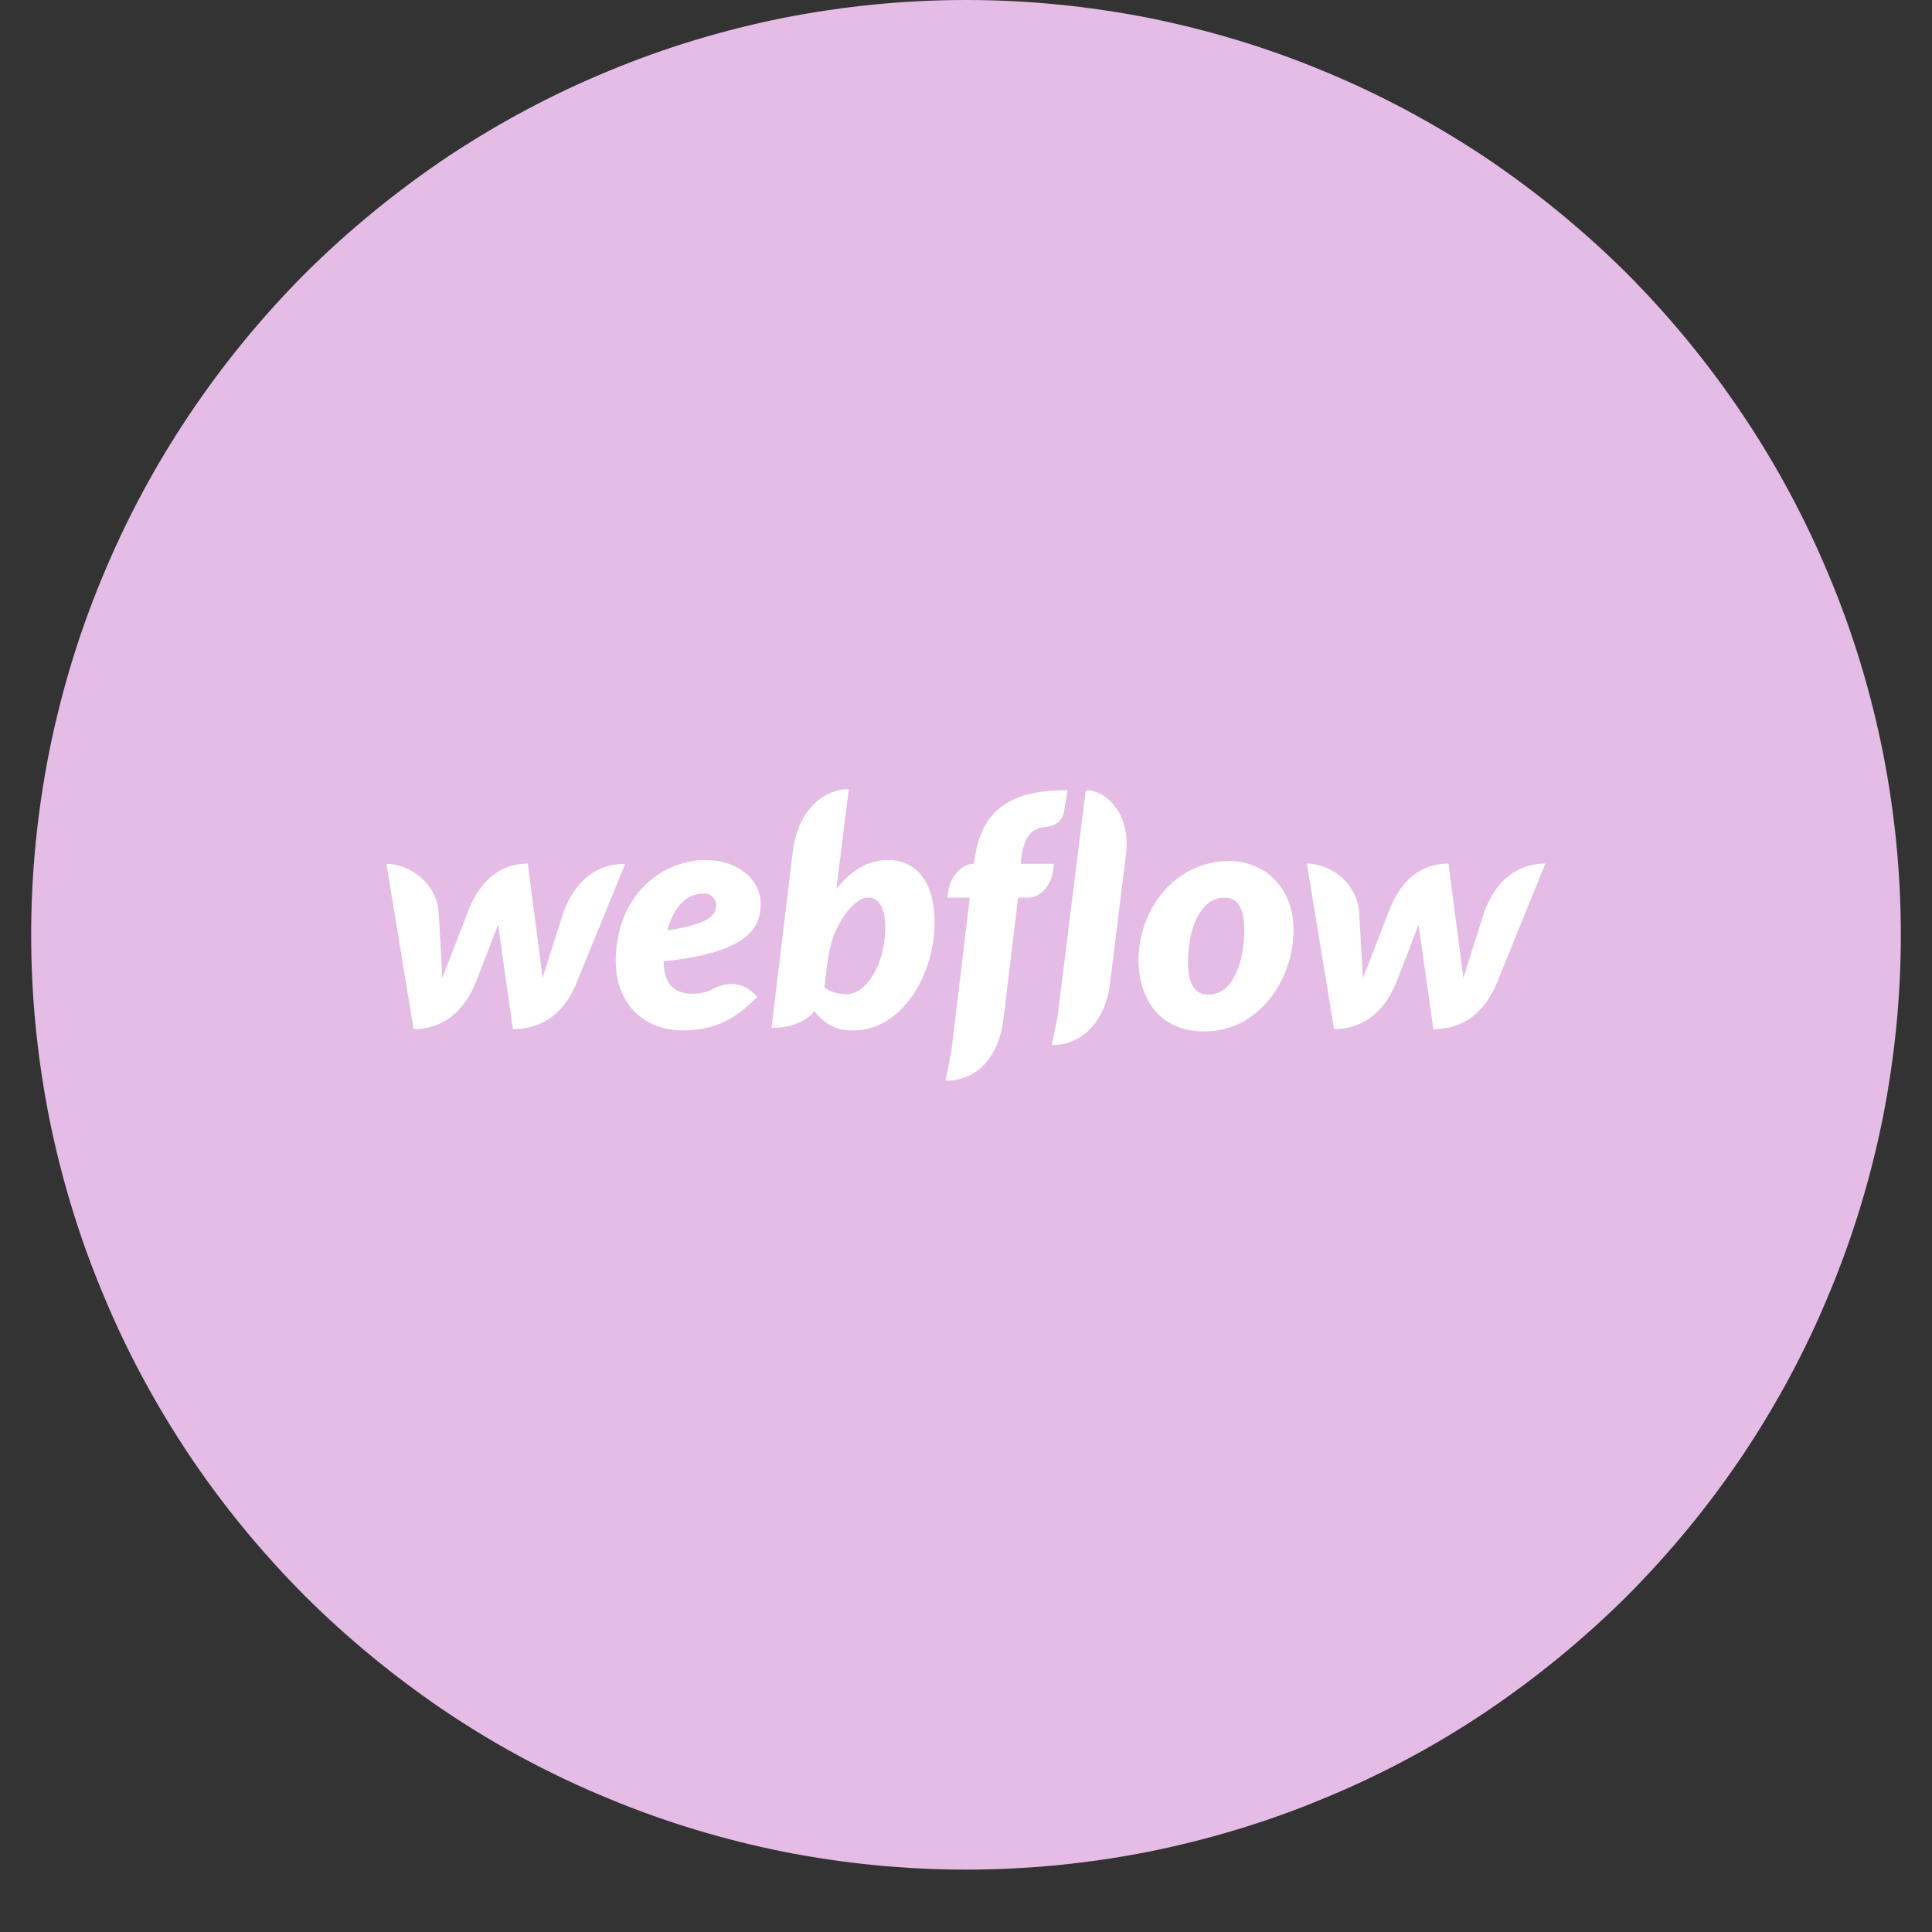
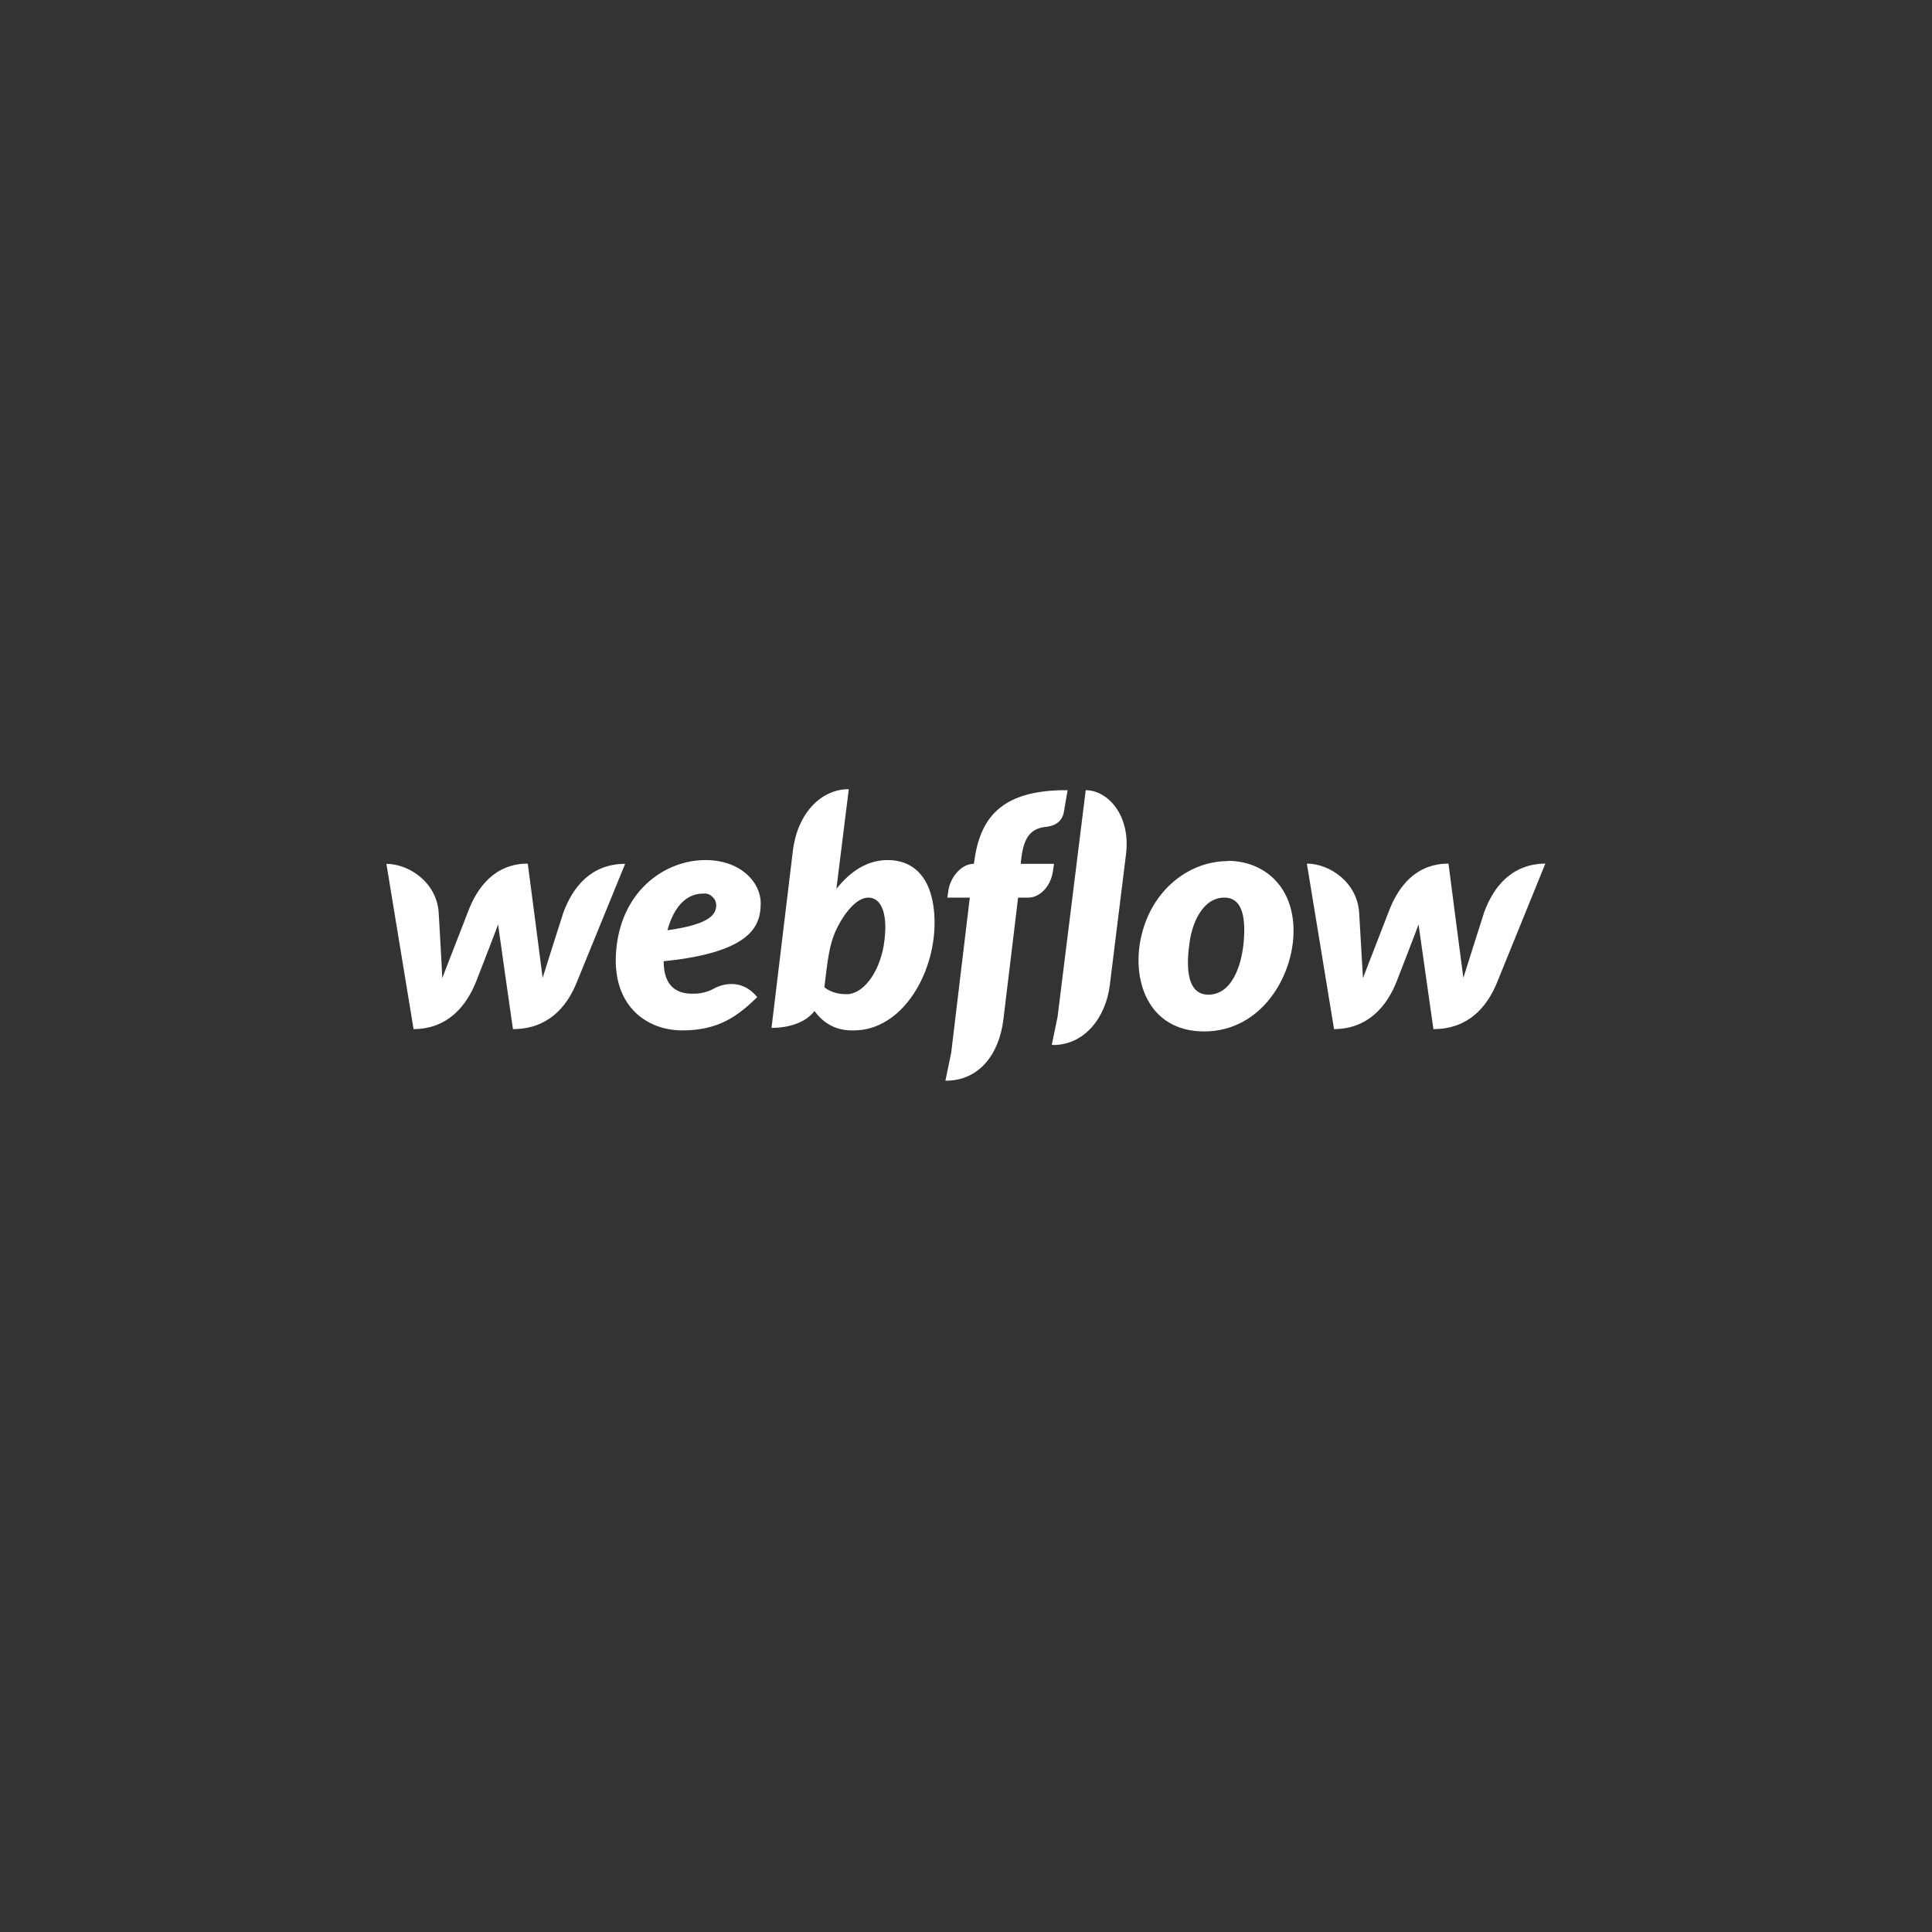
<svg xmlns="http://www.w3.org/2000/svg" width="40" zoomAndPan="magnify" viewBox="0 0 30 30" height="40" preserveAspectRatio="xMidYMid meet" version="1.0">
  <rect x="0" y="0" width="30" height="30" fill="#333333" stroke="none" />
  <defs>
    <clipPath id="8829cb9ae2">
-       <path d="M 0.484 0 L 29.516 0 L 29.516 29.031 L 0.484 29.031 Z M 0.484 0 " clip-rule="nonzero" />
+       <path d="M 0.484 0 L 29.516 0 L 29.516 29.031 L 0.484 29.031 M 0.484 0 " clip-rule="nonzero" />
    </clipPath>
  </defs>
  <g clip-path="url(#8829cb9ae2)">
-     <path fill="#e5bce6" d="M 29.516 14.516 C 29.516 15.469 29.422 16.414 29.238 17.348 C 29.051 18.281 28.777 19.191 28.41 20.07 C 28.047 20.953 27.598 21.789 27.07 22.582 C 26.539 23.375 25.938 24.105 25.266 24.781 C 24.59 25.453 23.855 26.055 23.066 26.586 C 22.273 27.117 21.438 27.562 20.555 27.926 C 19.676 28.293 18.766 28.566 17.832 28.754 C 16.898 28.938 15.953 29.031 15 29.031 C 14.047 29.031 13.102 28.938 12.168 28.754 C 11.234 28.566 10.324 28.293 9.445 27.926 C 8.562 27.562 7.727 27.117 6.934 26.586 C 6.145 26.055 5.41 25.453 4.734 24.781 C 4.062 24.105 3.461 23.375 2.93 22.582 C 2.402 21.789 1.953 20.953 1.59 20.07 C 1.223 19.191 0.949 18.281 0.762 17.348 C 0.578 16.414 0.484 15.469 0.484 14.516 C 0.484 13.562 0.578 12.617 0.762 11.684 C 0.949 10.75 1.223 9.84 1.59 8.961 C 1.953 8.082 2.402 7.242 2.93 6.453 C 3.461 5.66 4.062 4.926 4.734 4.25 C 5.41 3.578 6.145 2.977 6.934 2.445 C 7.727 1.918 8.562 1.469 9.445 1.105 C 10.324 0.738 11.234 0.465 12.168 0.277 C 13.102 0.094 14.047 0 15 0 C 15.953 0 16.898 0.094 17.832 0.277 C 18.766 0.465 19.676 0.738 20.555 1.105 C 21.438 1.469 22.273 1.918 23.066 2.445 C 23.855 2.977 24.59 3.578 25.266 4.25 C 25.938 4.926 26.539 5.66 27.07 6.453 C 27.598 7.242 28.047 8.082 28.41 8.961 C 28.777 9.84 29.051 10.75 29.238 11.684 C 29.422 12.617 29.516 13.562 29.516 14.516 Z M 29.516 14.516 " fill-opacity="1" fill-rule="nonzero" />
-   </g>
+     </g>
  <path fill="#ffffff" d="M 11.812 14.023 C 11.812 13.699 11.5 13.355 10.953 13.355 C 10.344 13.355 9.676 13.805 9.574 14.699 C 9.469 15.598 10.027 16 10.594 16 C 11.156 16 11.453 15.781 11.758 15.484 C 11.496 15.16 11.164 15.309 11.098 15.344 C 10.988 15.406 10.871 15.434 10.746 15.43 C 10.527 15.43 10.305 15.332 10.305 14.926 C 11.707 14.785 11.812 14.348 11.812 14.023 Z M 11.121 14.074 C 11.109 14.176 11.07 14.348 10.363 14.445 C 10.512 13.914 10.797 13.875 10.93 13.875 C 10.984 13.871 11.031 13.891 11.07 13.934 C 11.109 13.973 11.125 14.02 11.121 14.078 Z M 8.75 14.164 C 8.75 14.164 8.449 15.105 8.426 15.184 C 8.418 15.105 8.195 13.41 8.195 13.41 C 7.684 13.41 7.41 13.777 7.266 14.16 C 7.266 14.16 6.898 15.105 6.867 15.188 C 6.867 15.113 6.812 14.172 6.812 14.172 C 6.781 13.699 6.348 13.414 6 13.414 L 6.422 15.98 C 6.957 15.977 7.246 15.617 7.398 15.23 C 7.398 15.23 7.723 14.395 7.734 14.355 C 7.738 14.395 7.965 15.98 7.965 15.98 C 8.504 15.98 8.797 15.641 8.949 15.27 L 9.707 13.414 C 9.176 13.414 8.895 13.777 8.75 14.164 Z M 13.789 13.355 C 13.457 13.355 13.203 13.535 12.988 13.801 L 12.988 13.797 L 13.18 12.254 C 12.742 12.254 12.383 12.637 12.312 13.207 L 11.98 15.961 C 12.234 15.961 12.504 15.887 12.648 15.699 C 12.797 15.906 13.004 16.008 13.258 16 C 14 16 14.512 15.137 14.512 14.328 C 14.508 13.586 14.148 13.355 13.789 13.355 Z M 13.723 14.68 C 13.645 15.129 13.391 15.438 13.148 15.438 C 12.906 15.438 12.801 15.328 12.801 15.328 C 12.848 14.934 12.875 14.691 12.965 14.48 C 13.055 14.27 13.266 13.938 13.484 13.938 C 13.699 13.938 13.797 14.223 13.723 14.676 Z M 16.367 13.414 L 15.852 13.414 L 15.852 13.387 C 15.887 13.047 15.969 12.871 16.234 12.84 C 16.414 12.824 16.492 12.73 16.516 12.629 C 16.531 12.547 16.578 12.27 16.578 12.27 C 15.535 12.262 15.211 12.711 15.125 13.398 L 15.121 13.414 L 15.113 13.414 C 14.941 13.414 14.754 13.605 14.723 13.848 L 14.711 13.938 L 15.059 13.938 L 14.77 16.348 L 14.68 16.781 C 14.691 16.781 14.703 16.781 14.715 16.781 C 15.203 16.766 15.516 16.379 15.582 15.82 L 15.809 13.938 L 15.973 13.938 C 16.133 13.938 16.32 13.777 16.352 13.512 Z M 19.066 13.371 C 18.469 13.371 17.902 13.809 17.73 14.504 C 17.555 15.195 17.816 16.016 18.699 16.016 C 19.582 16.016 20.086 15.164 20.086 14.453 C 20.086 13.746 19.609 13.367 19.066 13.367 Z M 19.309 14.656 C 19.277 14.969 19.141 15.445 18.762 15.445 C 18.383 15.445 18.434 14.891 18.473 14.625 C 18.512 14.34 18.672 13.938 19.012 13.938 C 19.316 13.938 19.344 14.301 19.309 14.656 Z M 23.047 14.164 C 23.047 14.164 22.746 15.105 22.723 15.184 C 22.711 15.105 22.492 13.41 22.492 13.41 C 21.98 13.41 21.707 13.773 21.562 14.16 C 21.562 14.16 21.195 15.105 21.164 15.188 C 21.16 15.113 21.105 14.172 21.105 14.172 C 21.074 13.699 20.645 13.41 20.293 13.41 L 20.715 15.98 C 21.25 15.977 21.543 15.613 21.691 15.23 C 21.691 15.23 22.016 14.395 22.027 14.355 C 22.031 14.391 22.258 15.98 22.258 15.98 C 22.797 15.98 23.086 15.641 23.242 15.266 L 23.996 13.41 C 23.469 13.414 23.188 13.777 23.047 14.164 Z M 16.859 12.27 L 16.422 15.789 L 16.332 16.223 C 16.344 16.223 16.355 16.227 16.367 16.227 C 16.84 16.219 17.172 15.805 17.234 15.289 L 17.484 13.27 C 17.562 12.652 17.195 12.27 16.859 12.27 Z M 16.859 12.27 " fill-opacity="1" fill-rule="nonzero" />
</svg>